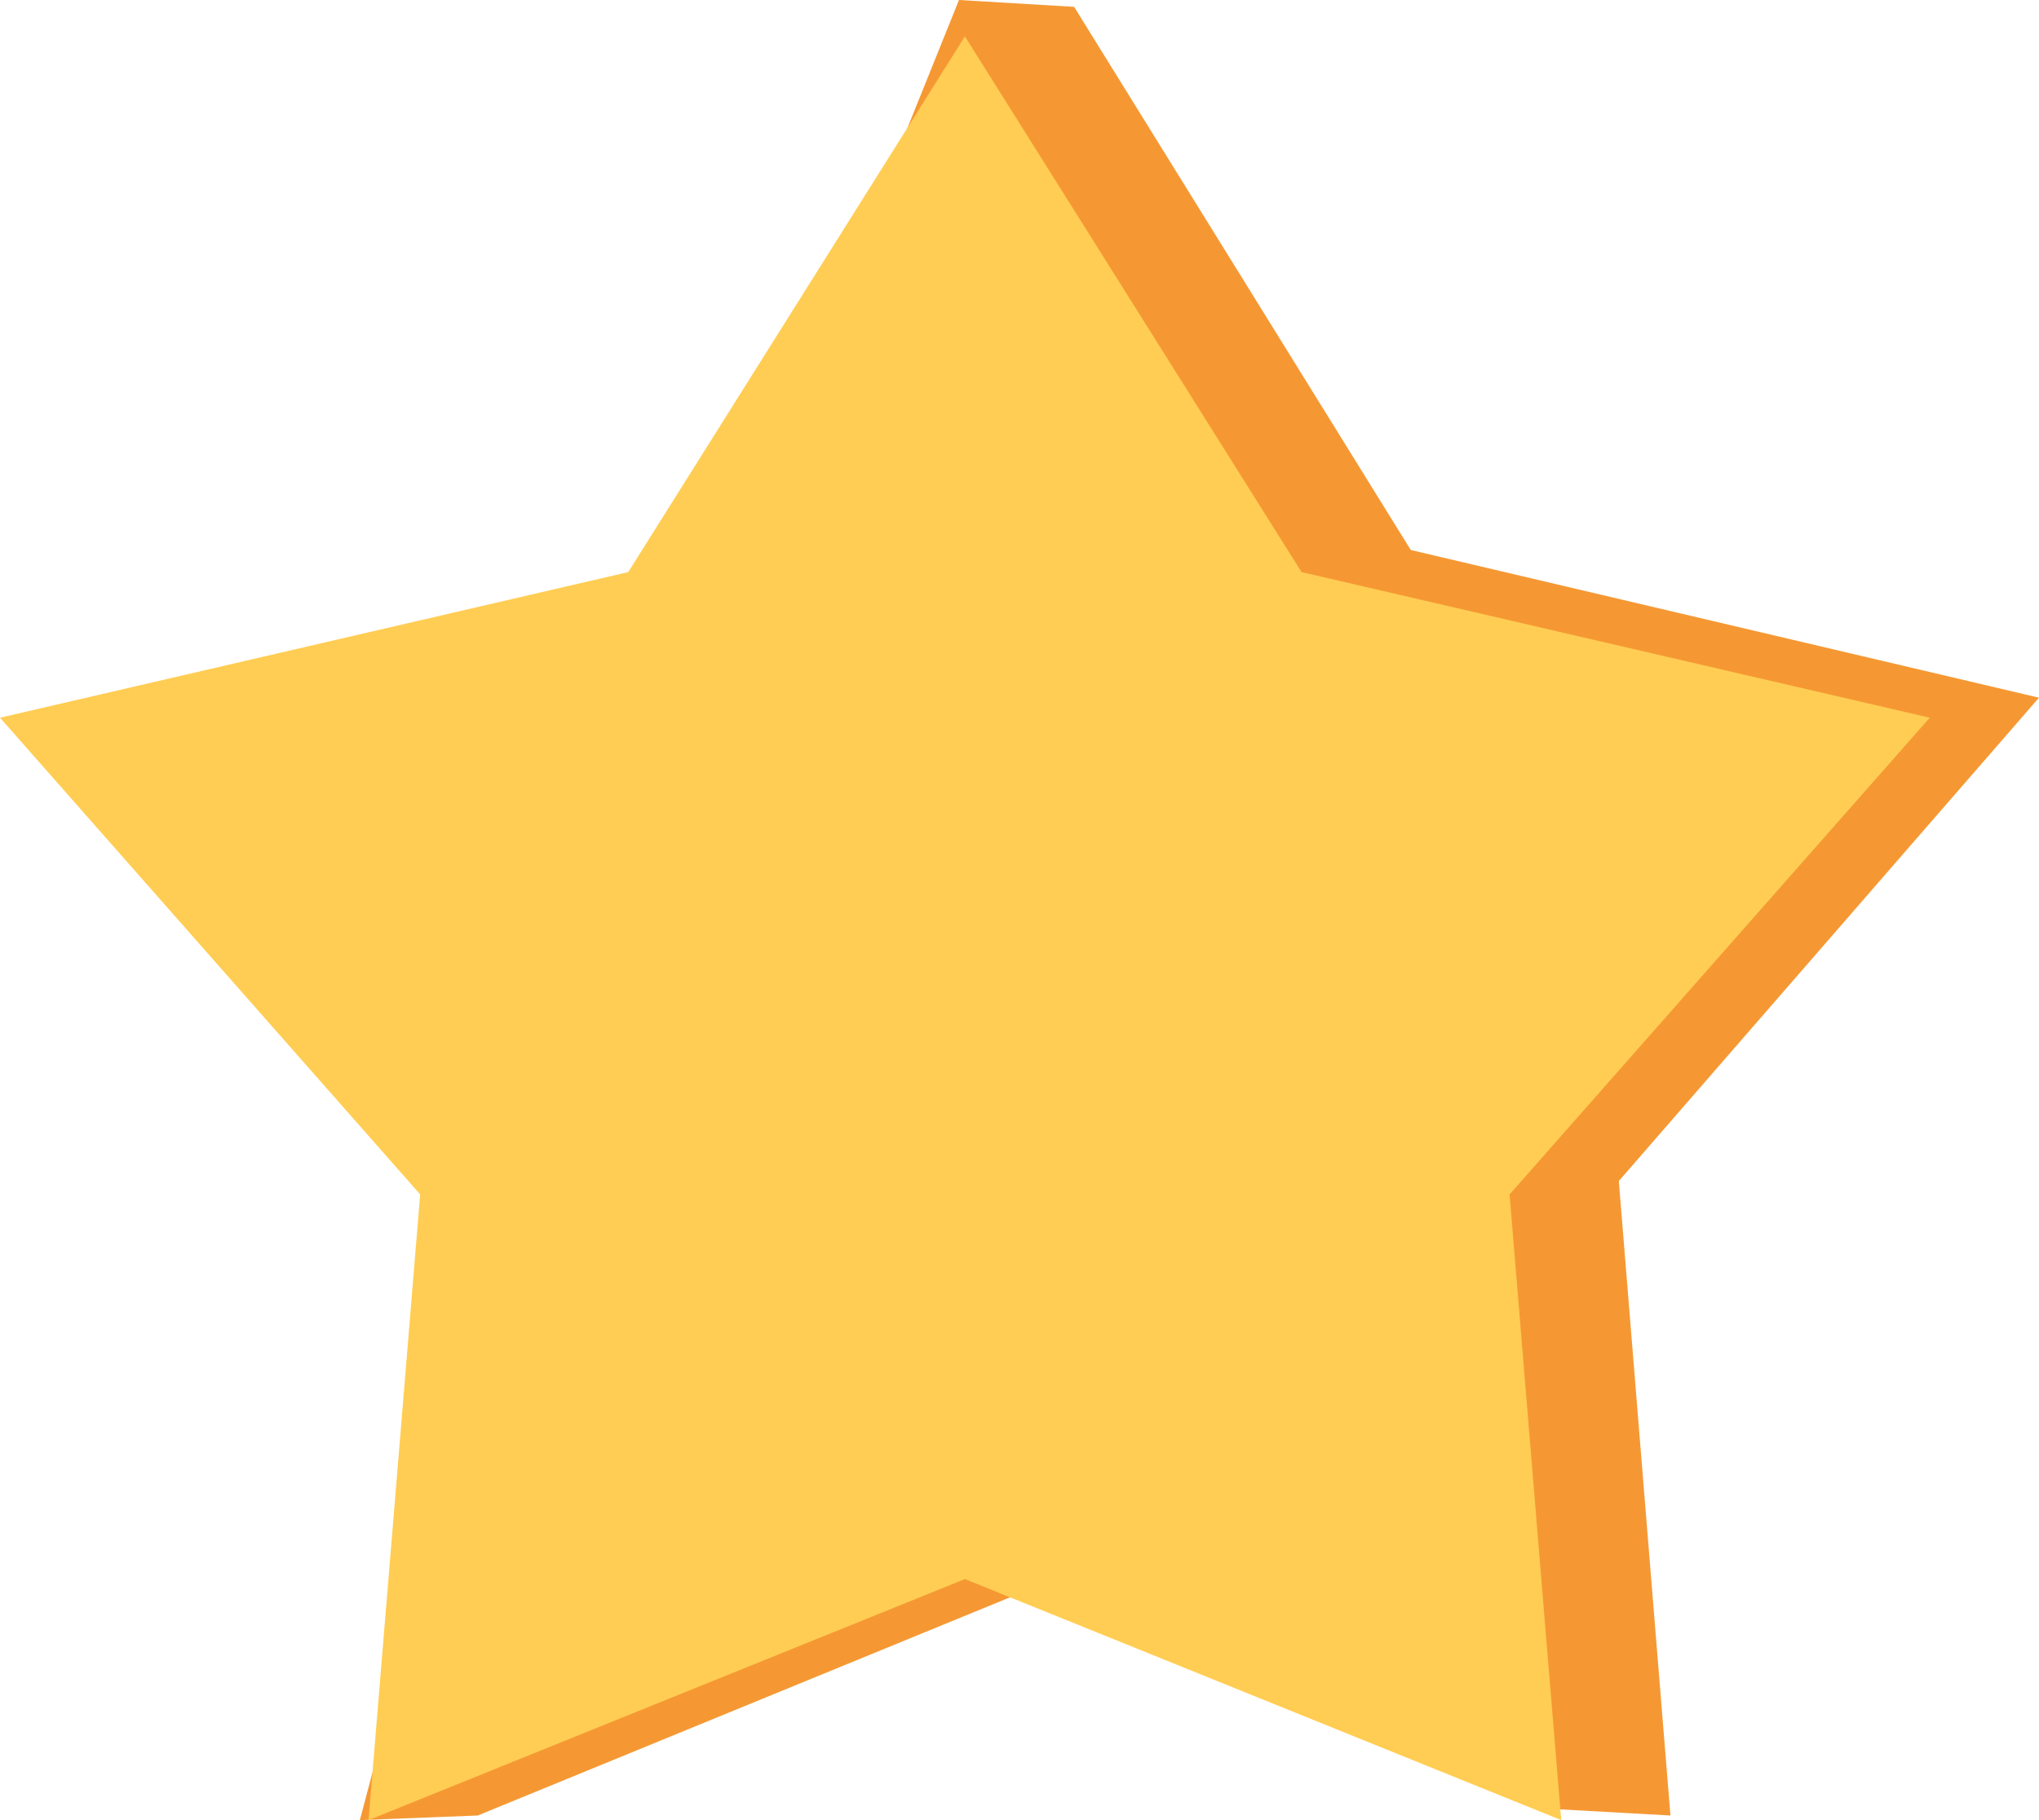
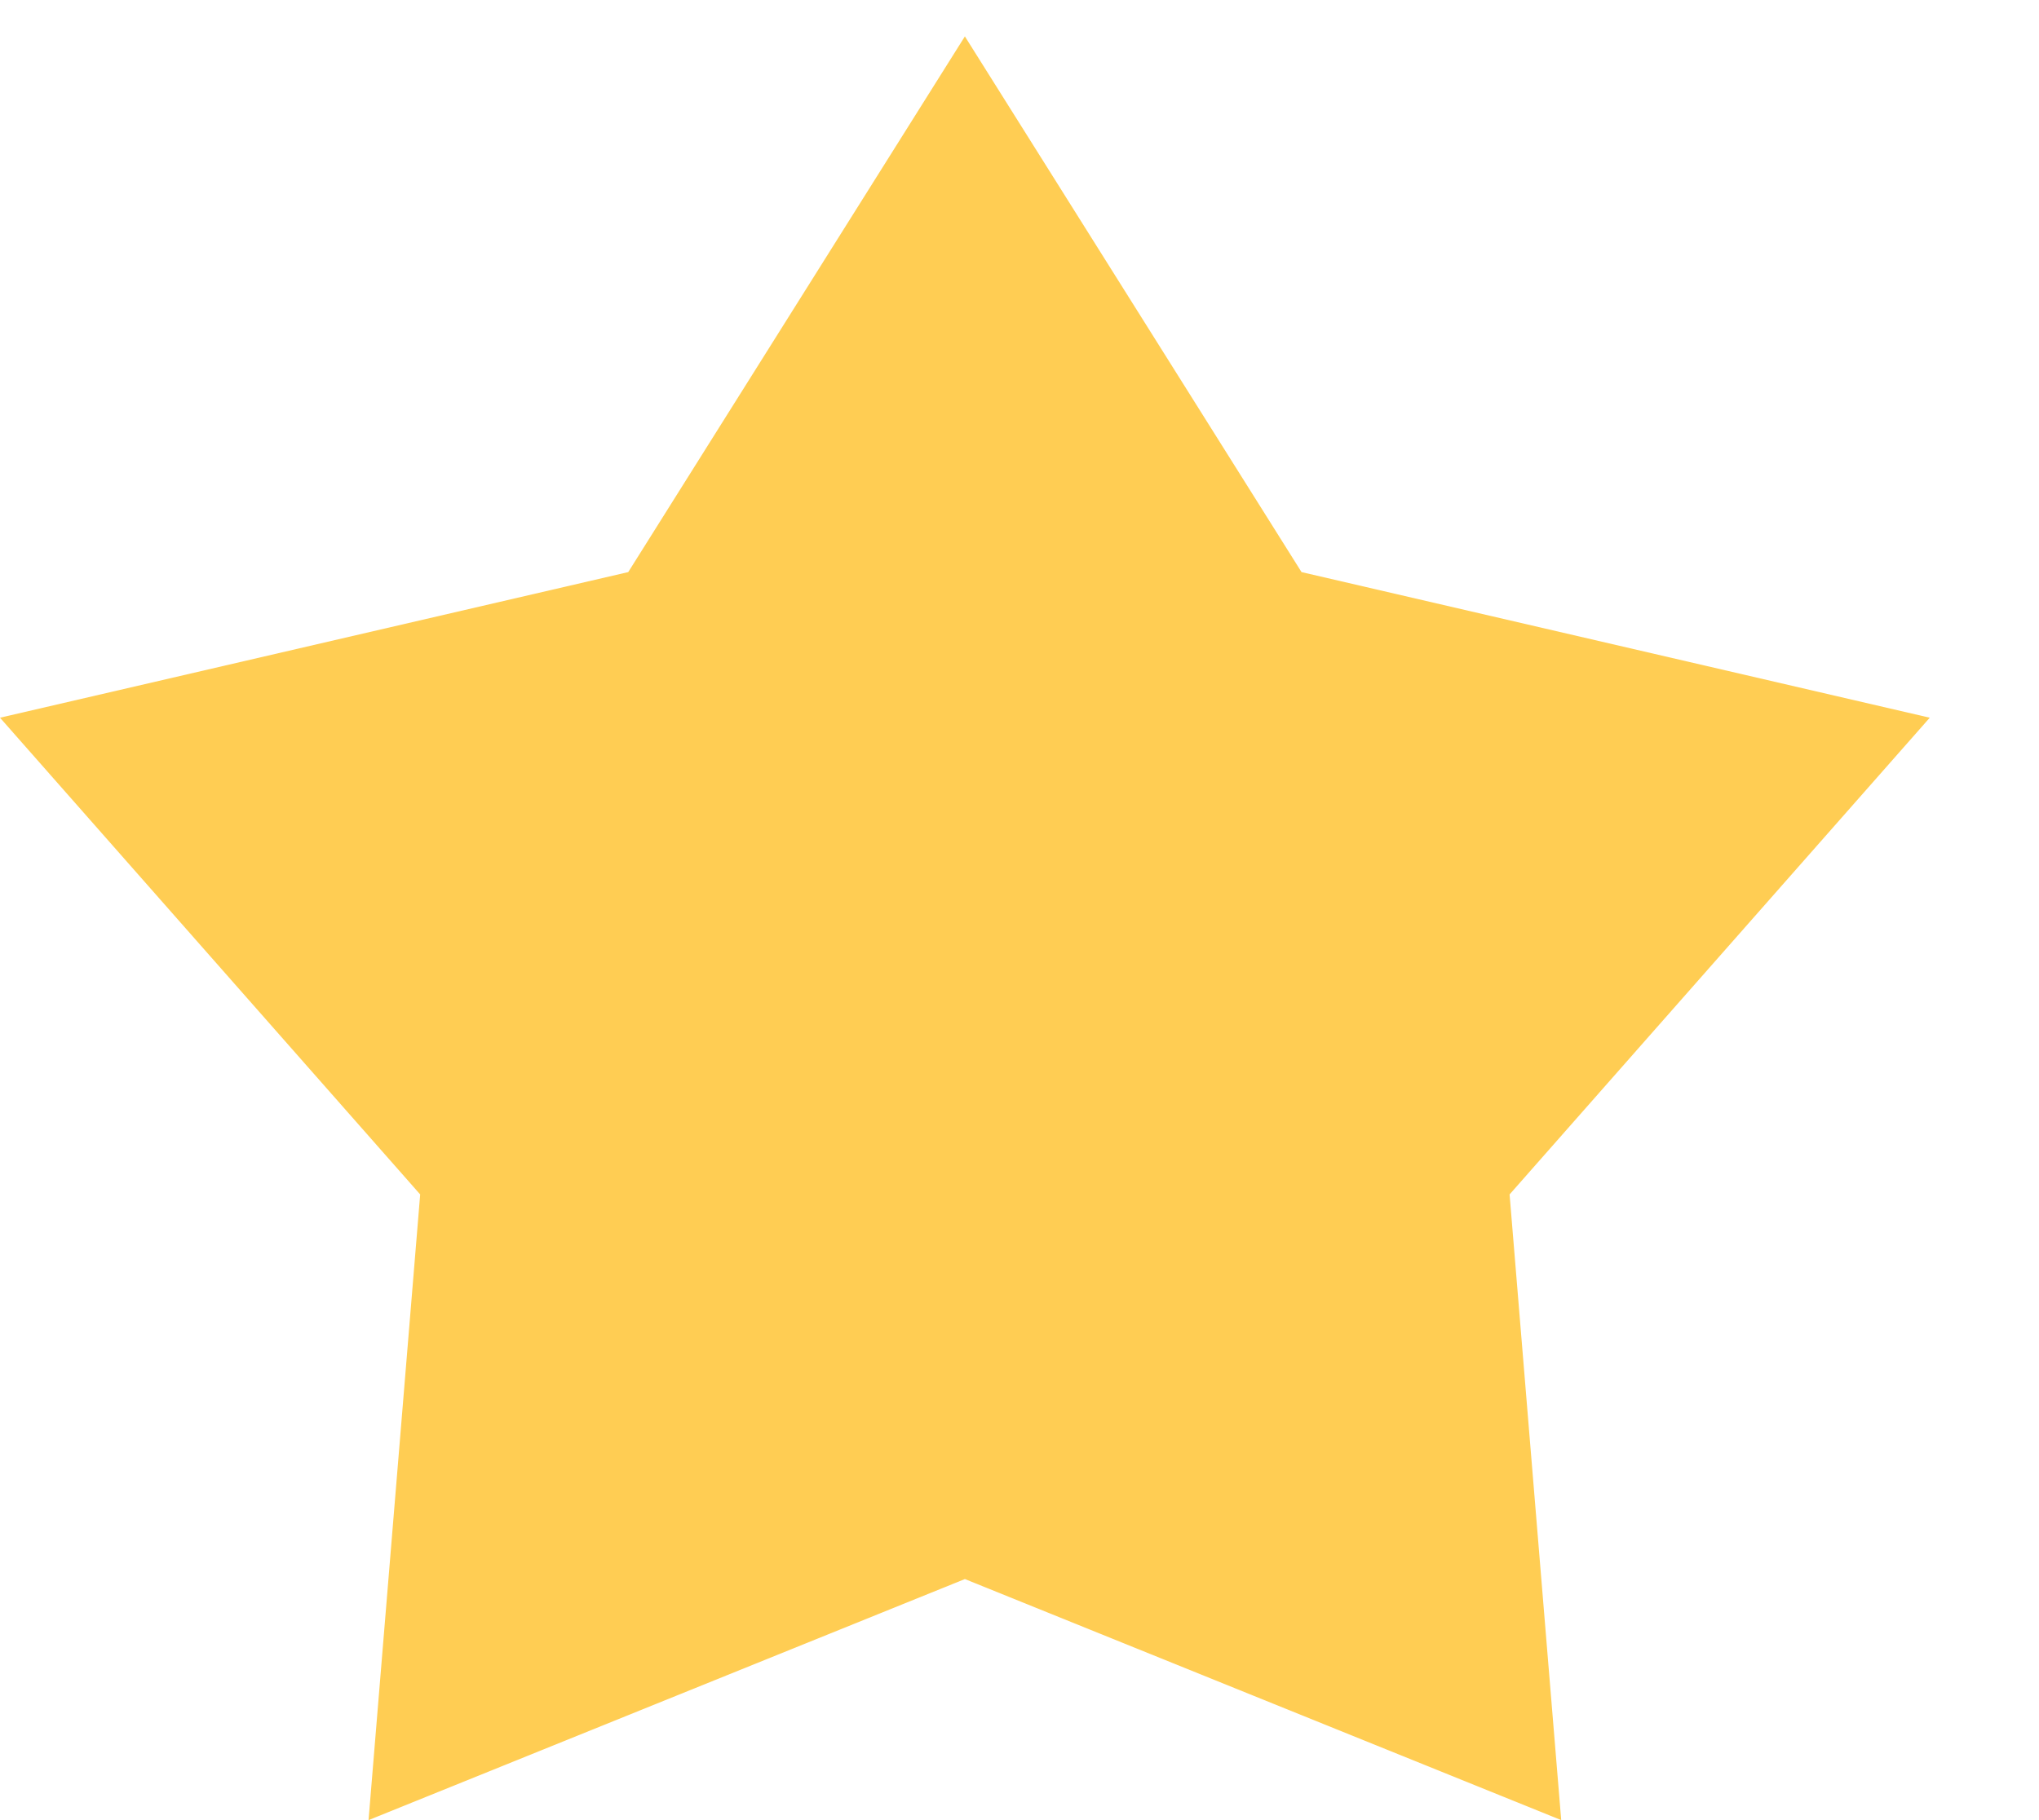
<svg xmlns="http://www.w3.org/2000/svg" width="56" height="50" viewBox="0 0 56 50">
  <g fill="none" fill-rule="evenodd">
    <g>
      <g>
-         <path fill="#F59833" d="M26.338 0L20.254 15.109 3 19.166 14.54 32.444 9.883 50 13.122 49.873 29.5 43.158 42.582 49.69 45.878 49.873 44.46 32.444 56 19.166 38.746 15.109 29.5 0.188z" transform="translate(-1689, -660) translate(1689, 660)" />
        <path fill="#FFCD53" d="M17.254 15.716L0 19.716 11.54 32.812 10.122 50 26.5 43.378 42.878 50 41.46 32.812 53 19.716 35.746 15.716 26.5 1z" transform="translate(-1689, -660) translate(1689, 660)" />
      </g>
    </g>
  </g>
</svg>